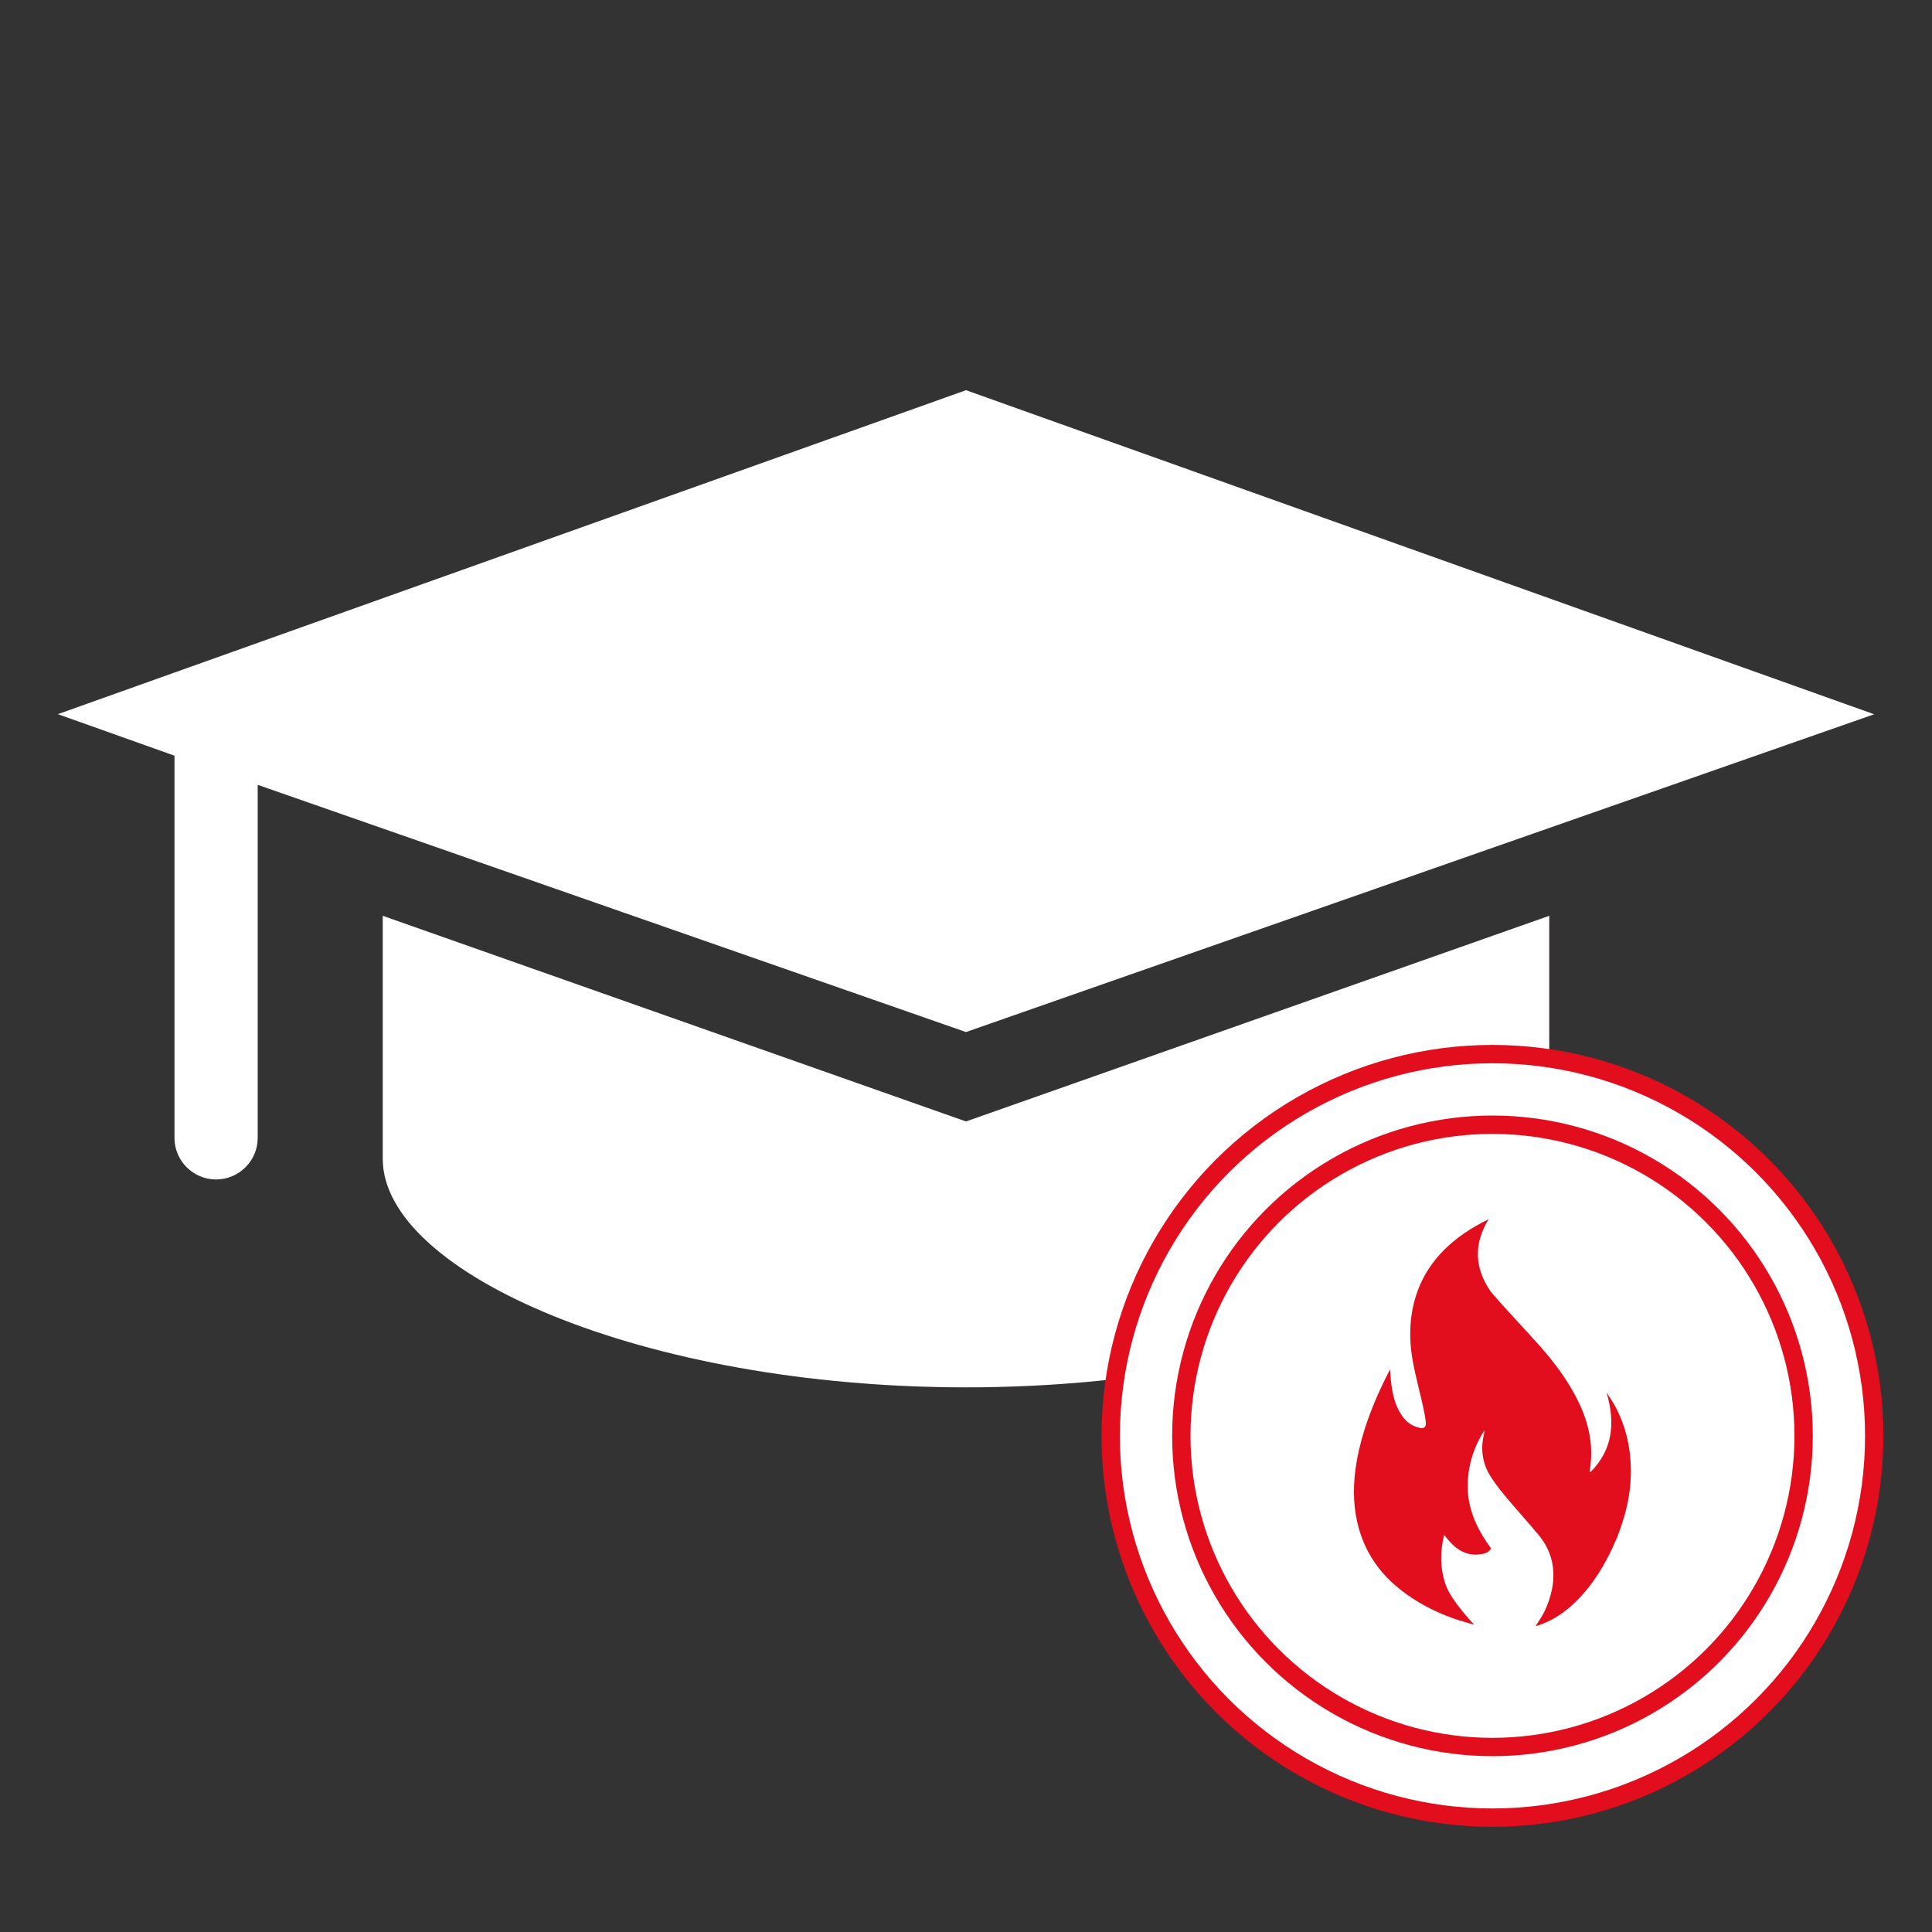
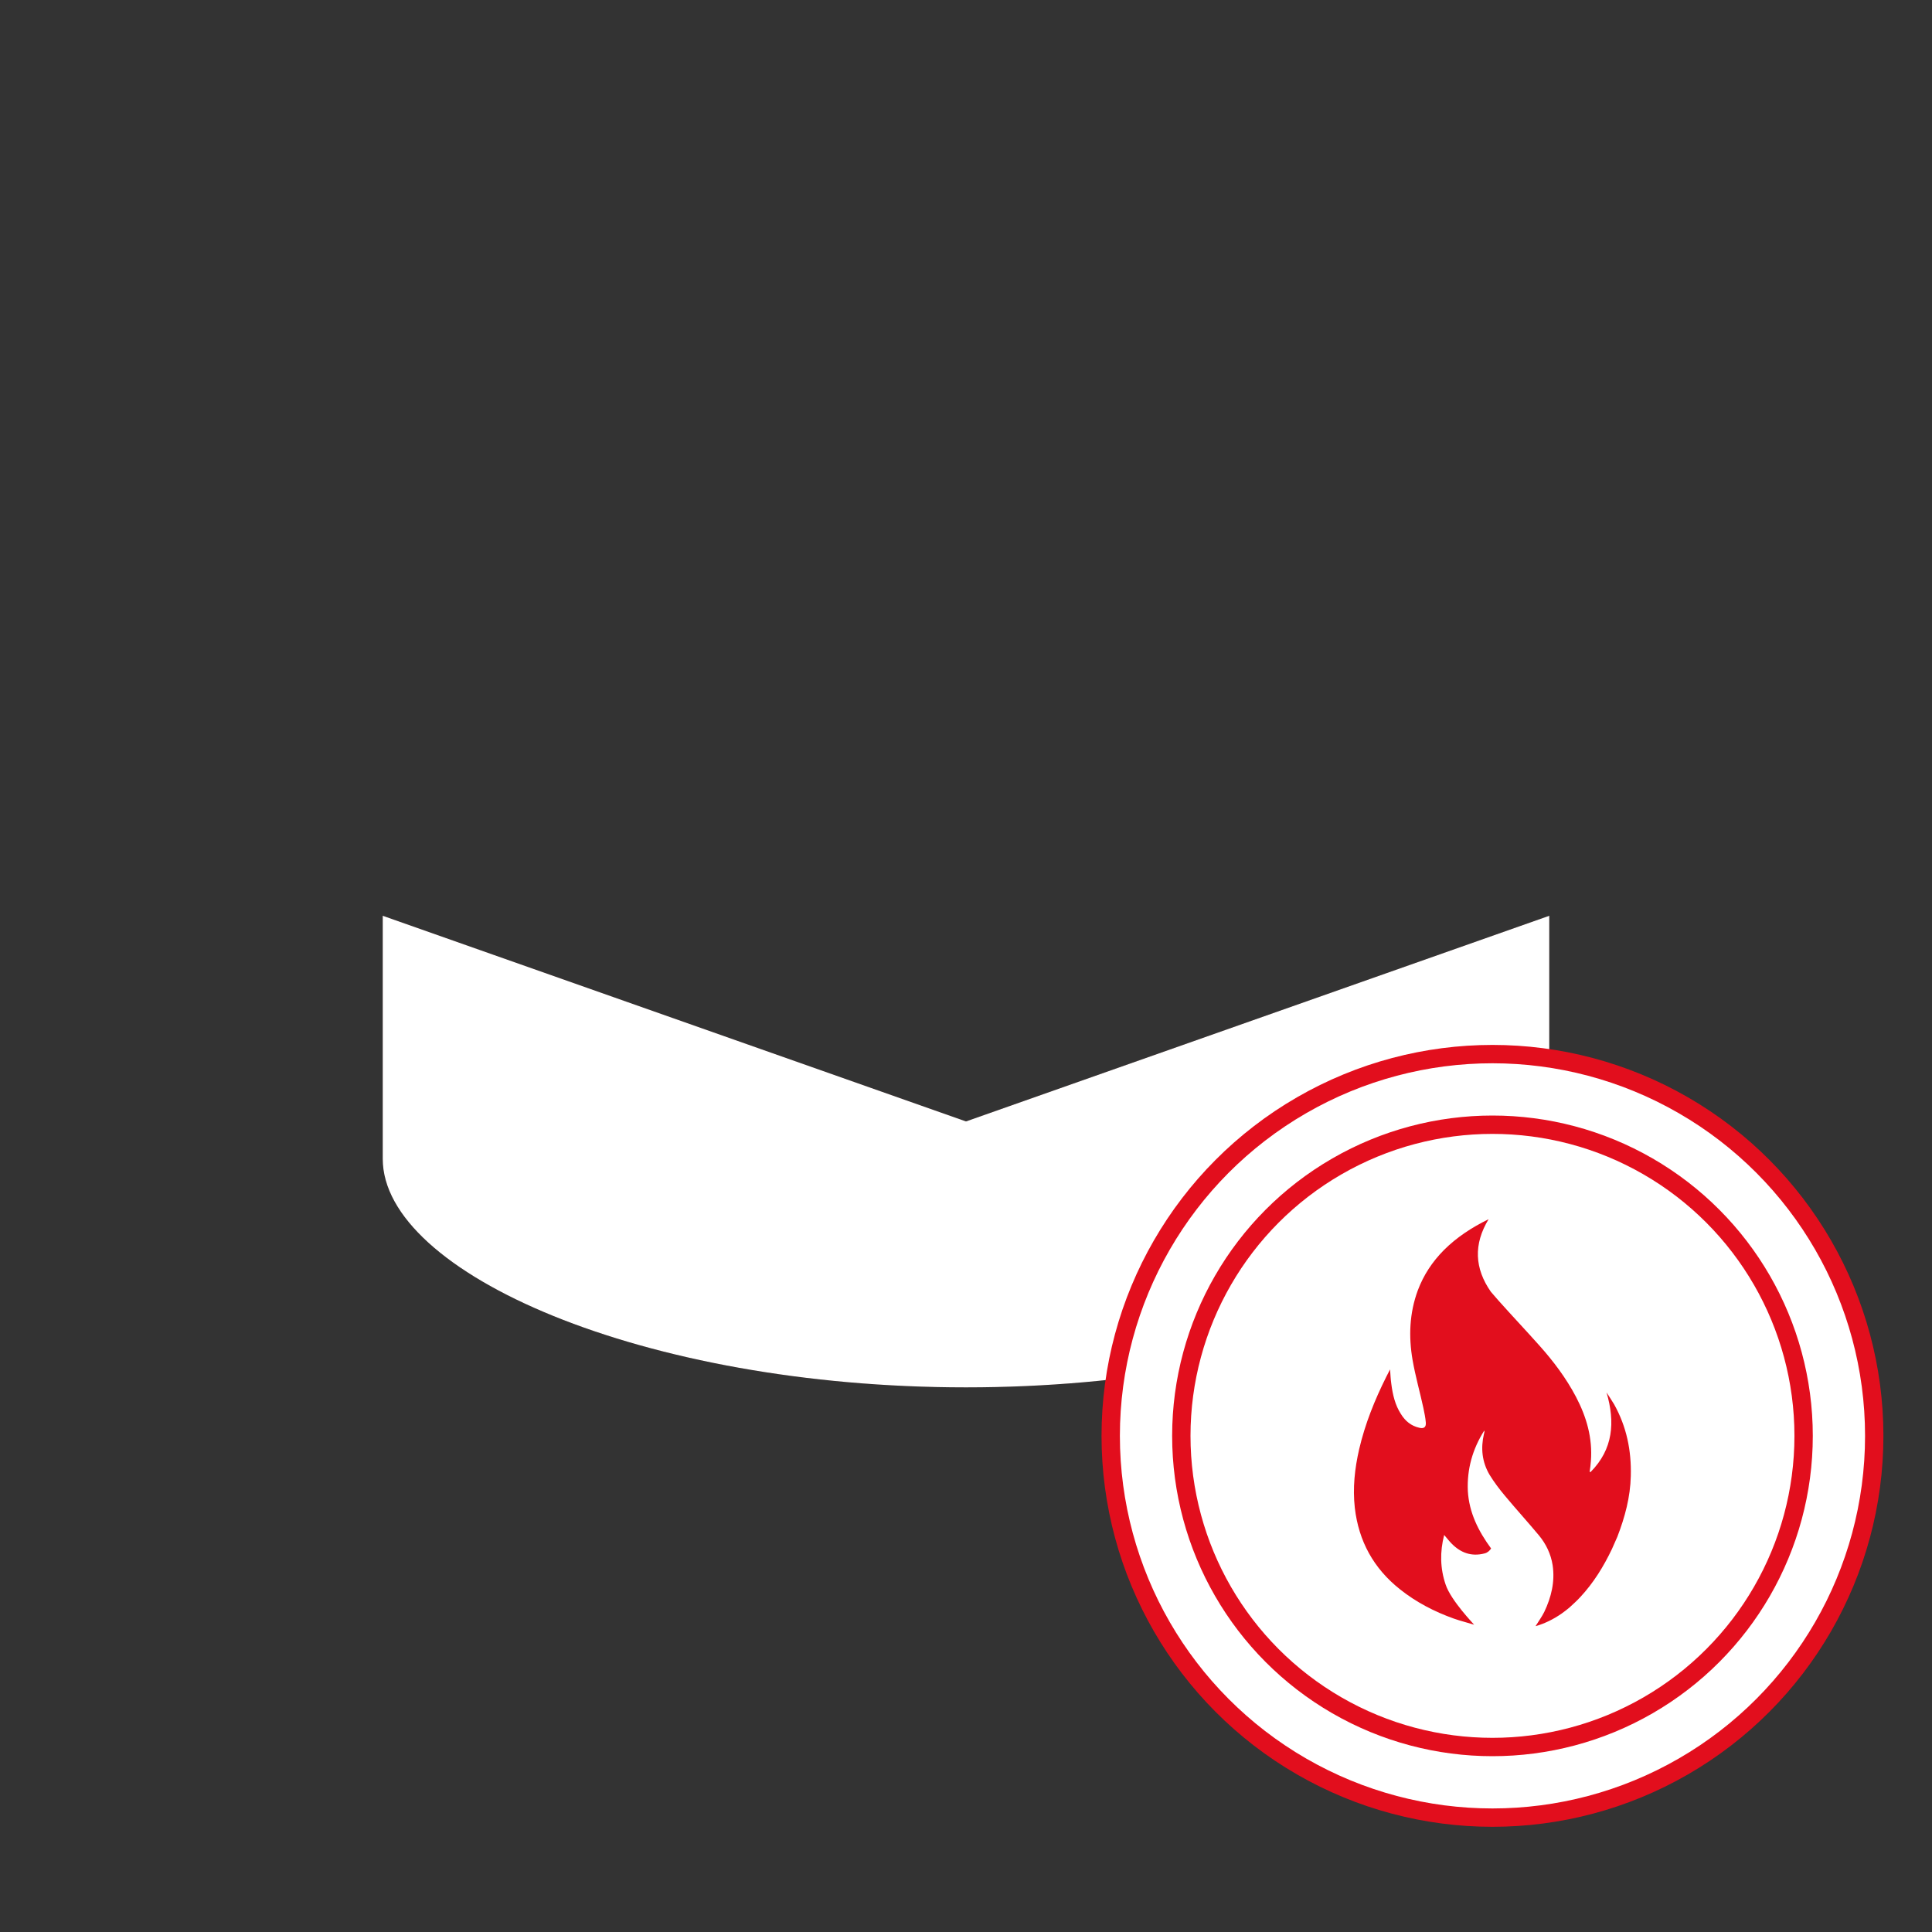
<svg xmlns="http://www.w3.org/2000/svg" version="1.1" id="Ebene_1" x="0px" y="0px" viewBox="0 0 2000 2000" style="enable-background:new 0 0 2000 2000;" xml:space="preserve">
  <rect x="0" y="0" width="2000" height="2000" fill="#333333" stroke="none" />
  <style type="text/css">
	.st0{fill:#2B0606;}
	.st1{fill:#FFFFFF;}
	.st2{fill:#FFFFFF;stroke:#E20E1D;stroke-width:19;stroke-miterlimit:10;}
	.st3{fill:#E20E1D;}
</style>
  <g transform="translate(-353 -112)">
    <g>
      <g>
        <g>
          <g>
            <g>
              <path class="st0" d="M749.2,1060v251.6c0,118.3,269.6,236.6,603.8,236.6s603.8-118.3,603.8-236.6V1060L1353,1272.9L749.2,1060        z" />
-               <path class="st0" d="M1353,1180.4l940.2-329L1353,515.9L412.8,851.3l120.8,43v395.7c0,23.7,19.4,43,43.1,43        c23.7,0,43.1-19.4,43.1-43V924.5L1353,1180.4z" />
            </g>
          </g>
        </g>
      </g>
    </g>
    <g>
      <g>
        <g>
          <g>
            <g>
              <path class="st1" d="M749.2,1060v251.6c0,118.3,269.6,236.6,603.8,236.6s603.8-118.3,603.8-236.6V1060L1353,1272.9L749.2,1060        z" />
-               <path class="st1" d="M1353,1180.4l940.2-329L1353,515.9L412.8,851.3l120.8,43v395.7c0,23.7,19.4,43,43.1,43        c23.7,0,43.1-19.4,43.1-43V924.5L1353,1180.4z" />
            </g>
          </g>
        </g>
      </g>
    </g>
  </g>
  <g>
    <circle class="st2" cx="1545" cy="1486.4" r="395.2" />
    <circle class="st2" cx="1545" cy="1486.4" r="322.1" />
    <g id="trUuSq.tif">
      <g>
        <g>
          <path class="st3" d="M1551.2,1346.3c13.9,15.6,28.2,30.7,42.1,46.3c14.7,16.4,27.9,33.9,38.2,53.5      c10.9,20.8,17.2,42.6,15.4,66.3c-0.3,3.8-0.7,7.4-1.3,11.2c0.3,0.1,0.5,0.1,0.9,0.3c23.5-23.7,25.6-51.7,16.6-82.4      c2.6,4.1,5.4,8.1,7.8,12.2c12.9,23.1,18,47.8,17.3,74.2c-0.5,22-6.1,42.6-13.9,62.9c-1.2,2.8-5.1,11.6-5.7,12.9      c-8.6,18-19,34.9-32.7,49.6c-3.5,3.8-7.3,7.2-11.2,10.8c-1.3,1.2-6.8,5.4-8.3,6.4c-8.3,5.7-17.2,10.2-26.8,12.9      c3-4.9,6.4-9.5,9-14.7c7.3-15.3,11.2-31.4,8.7-48.3c-1.8-11.6-6.8-22.1-14.3-31.1c-11.5-13.8-23.7-27.2-35.2-41      c-5.7-6.8-11.2-14.1-15.8-21.6c-7.8-13.2-9.3-27.5-5.8-42.4c0.3-0.9,0.7-2.3,0.3-3.4c-12.2,19.3-18,40-17,62.5      c1.3,22.5,10.9,41.6,24.1,59.6c-1.6,2.3-3.6,4.3-6.8,5.1c-13.5,3.5-24.7-0.6-34.1-10.2c-2.6-2.6-4.9-5.7-7.7-8.9      c-4.5,17.4-4.2,34.6,1.5,51.3c5.5,16.7,29.6,41.4,29.5,41.6c-7-2.2-14.1-3.9-20.9-6.3c-20.2-7.2-39.1-17-55.9-30.4      c-27.2-21.6-42.7-49.7-46.7-84.3c-2.3-20.5-0.1-40.7,4.5-60.7c6.1-26.2,16.1-51,28.1-75c1.2-2.3,2.3-4.5,3.9-7.6      c0.4,5.7,0.6,10.3,1.3,15.1c1.4,11,3.9,21.8,10,31.2c4.4,7.1,10.5,12.2,18.9,14.1c4.7,1.2,7.2-0.5,6.8-5.4      c-0.4-5.1-1.5-10-2.5-15c-3.6-16.6-8.3-33-11.2-49.7c-4.2-24.3-3.3-48.5,5.4-72.1c6-16,15.1-29.7,27-41.7      c13.2-13.2,28.8-23.4,46.3-32c-15.8,26-14.5,51,2.3,75.1L1551.2,1346.3z" />
        </g>
      </g>
    </g>
  </g>
</svg>